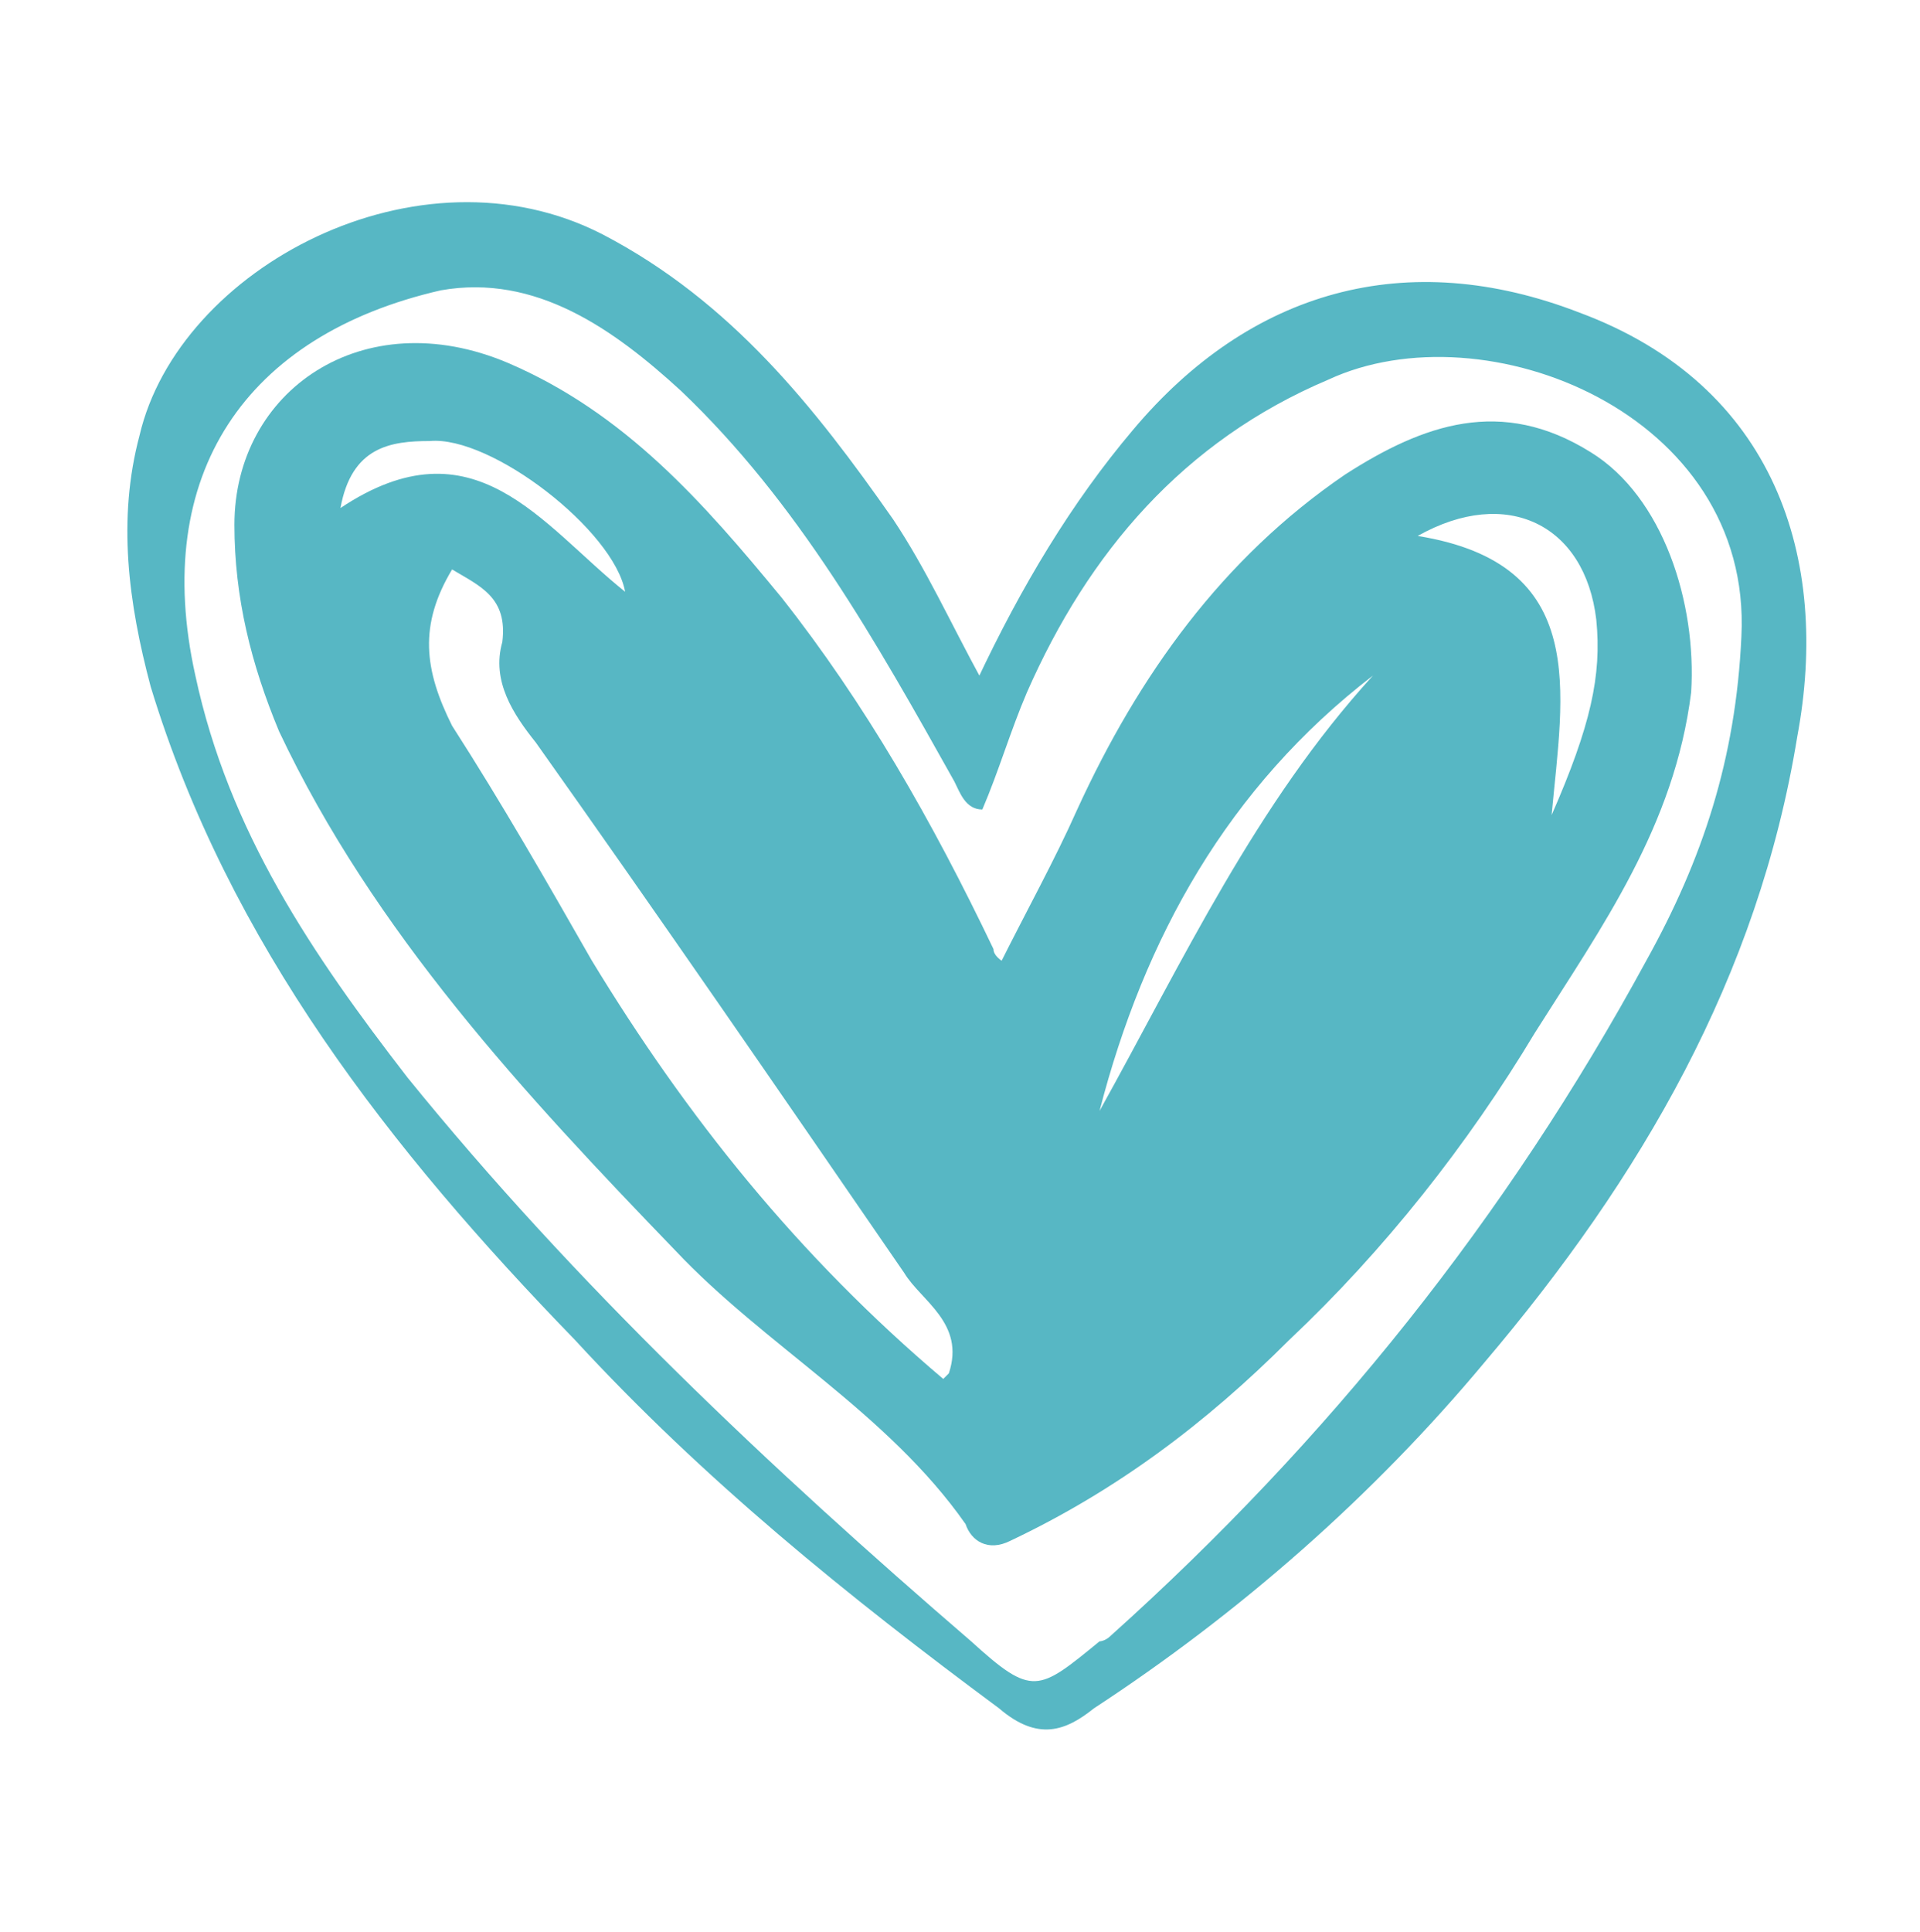
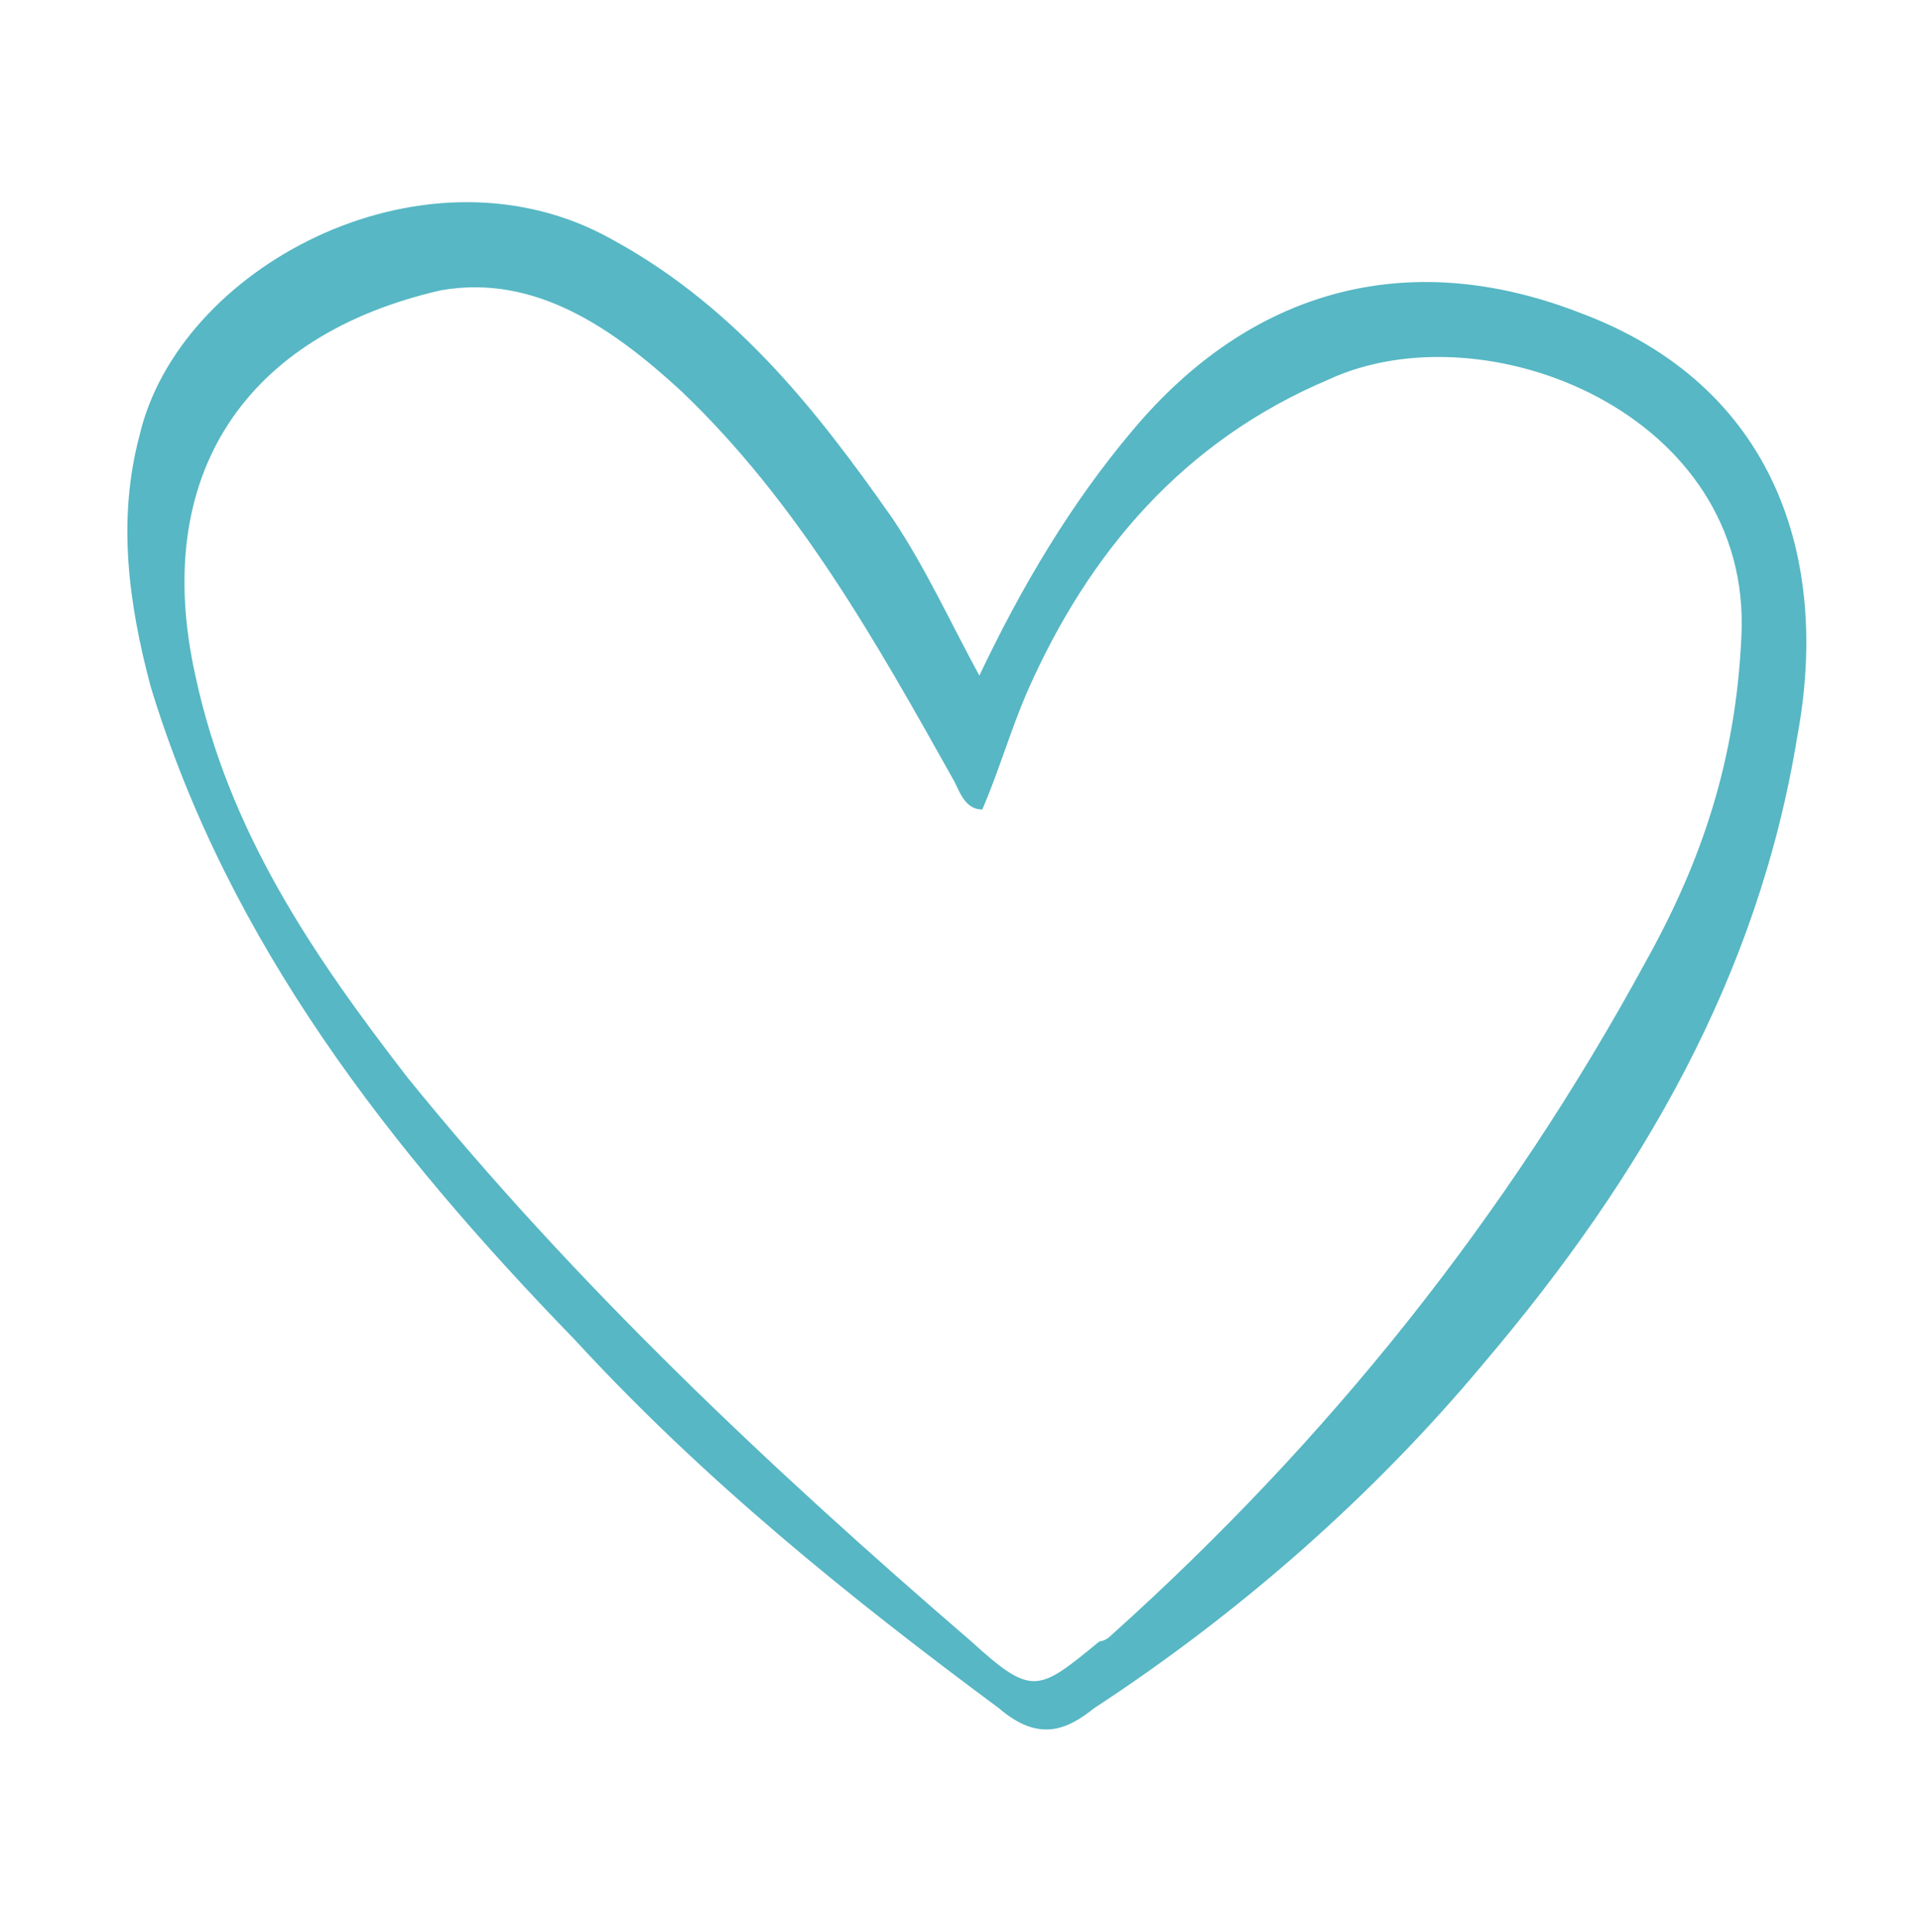
<svg xmlns="http://www.w3.org/2000/svg" id="Capa_1" viewBox="0 0 34.4 34.6">
  <defs>
    <style>      .st0 {        fill: #57b7c4;      }    </style>
  </defs>
  <path class="st0" d="M17.5,12.2c.8-1.7,1.7-3.2,2.8-4.5,2.1-2.5,4.9-3.3,8-2.1,3.5,1.3,4.5,4.4,3.9,7.6-.7,4.3-2.8,7.9-5.6,11.2-2,2.4-4.4,4.5-7,6.2-.5.4-1,.6-1.7,0-2.7-2-5.3-4.1-7.6-6.6-3.3-3.4-6.2-7.1-7.6-11.7-.4-1.5-.6-3-.2-4.5.7-3,5-5.3,8.3-3.6,2.3,1.2,3.8,3.1,5.2,5.1.6.9,1,1.8,1.6,2.9M17.6,14.5c-.3,0-.4-.3-.5-.5-1.4-2.5-2.8-5-4.9-7-1.2-1.1-2.6-2.1-4.3-1.8-3.5.8-5.2,3.3-4.4,6.9.6,2.8,2.1,5,3.8,7.2,3,3.7,6.5,7,10.1,10.1,1.1,1,1.2.9,2.3,0,0,0,.1,0,.2-.1,3.9-3.5,7.1-7.5,9.6-12.1,1-1.8,1.6-3.6,1.7-5.8.2-4-4.6-5.9-7.4-4.6-2.6,1.1-4.3,3.1-5.4,5.6-.3.7-.5,1.4-.8,2.1" />
-   <path class="st0" d="M17.9,17.3c.5-1,1-1.9,1.4-2.8,1.1-2.4,2.6-4.5,4.8-6,1.4-.9,2.8-1.4,4.4-.4,1.3.8,1.9,2.7,1.8,4.3-.3,2.4-1.6,4.2-2.8,6.1-1.2,2-2.7,3.9-4.4,5.5-1.5,1.5-3.1,2.7-5,3.6-.4.2-.7,0-.8-.3-1.4-2-3.6-3.2-5.2-4.9-2.7-2.8-5.4-5.7-7.1-9.3-.5-1.2-.8-2.4-.8-3.7,0-2.4,2.3-4,4.9-2.9,2.1.9,3.5,2.5,4.9,4.2,1.5,1.9,2.7,4,3.8,6.3,0,.1.1.2.3.3M17,24.6c.3-.9-.5-1.3-.8-1.8-2.2-3.2-4.4-6.4-6.6-9.5-.4-.5-.8-1.1-.6-1.8.1-.8-.4-1-.9-1.3-.6,1-.5,1.8,0,2.8.9,1.4,1.7,2.8,2.5,4.2,1.7,2.8,3.7,5.3,6.3,7.5M24.6,12.1c-2.6,2-4.1,4.7-4.9,7.8,1.5-2.7,2.8-5.5,4.9-7.8M25.4,9.6c3.1.5,2.6,2.8,2.4,5,.7-1.6.9-2.5.8-3.5-.2-1.7-1.6-2.4-3.2-1.5M6.1,9.1c2.4-1.6,3.6.3,5.1,1.5-.2-1.1-2.4-2.8-3.5-2.7-.7,0-1.4.1-1.6,1.2" />
</svg>